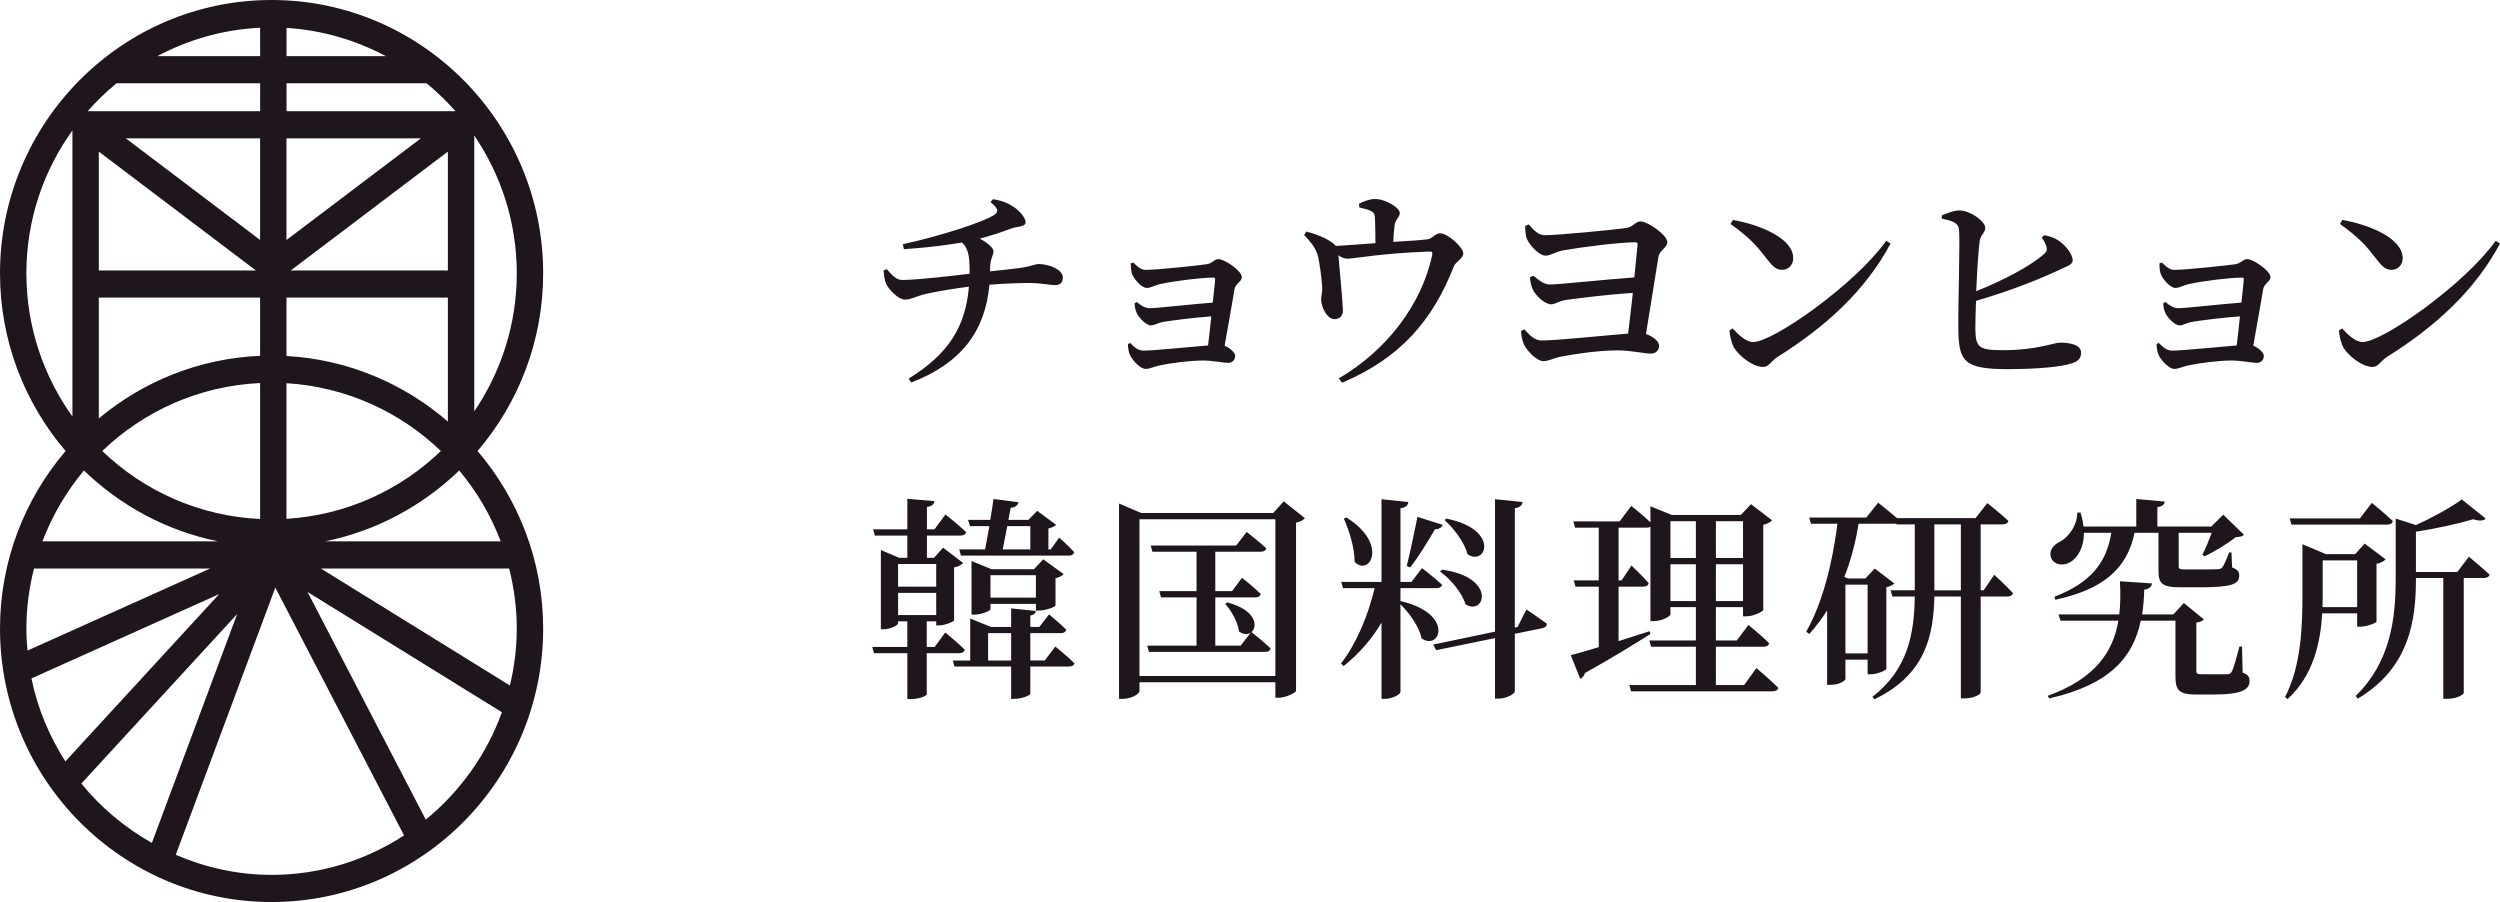
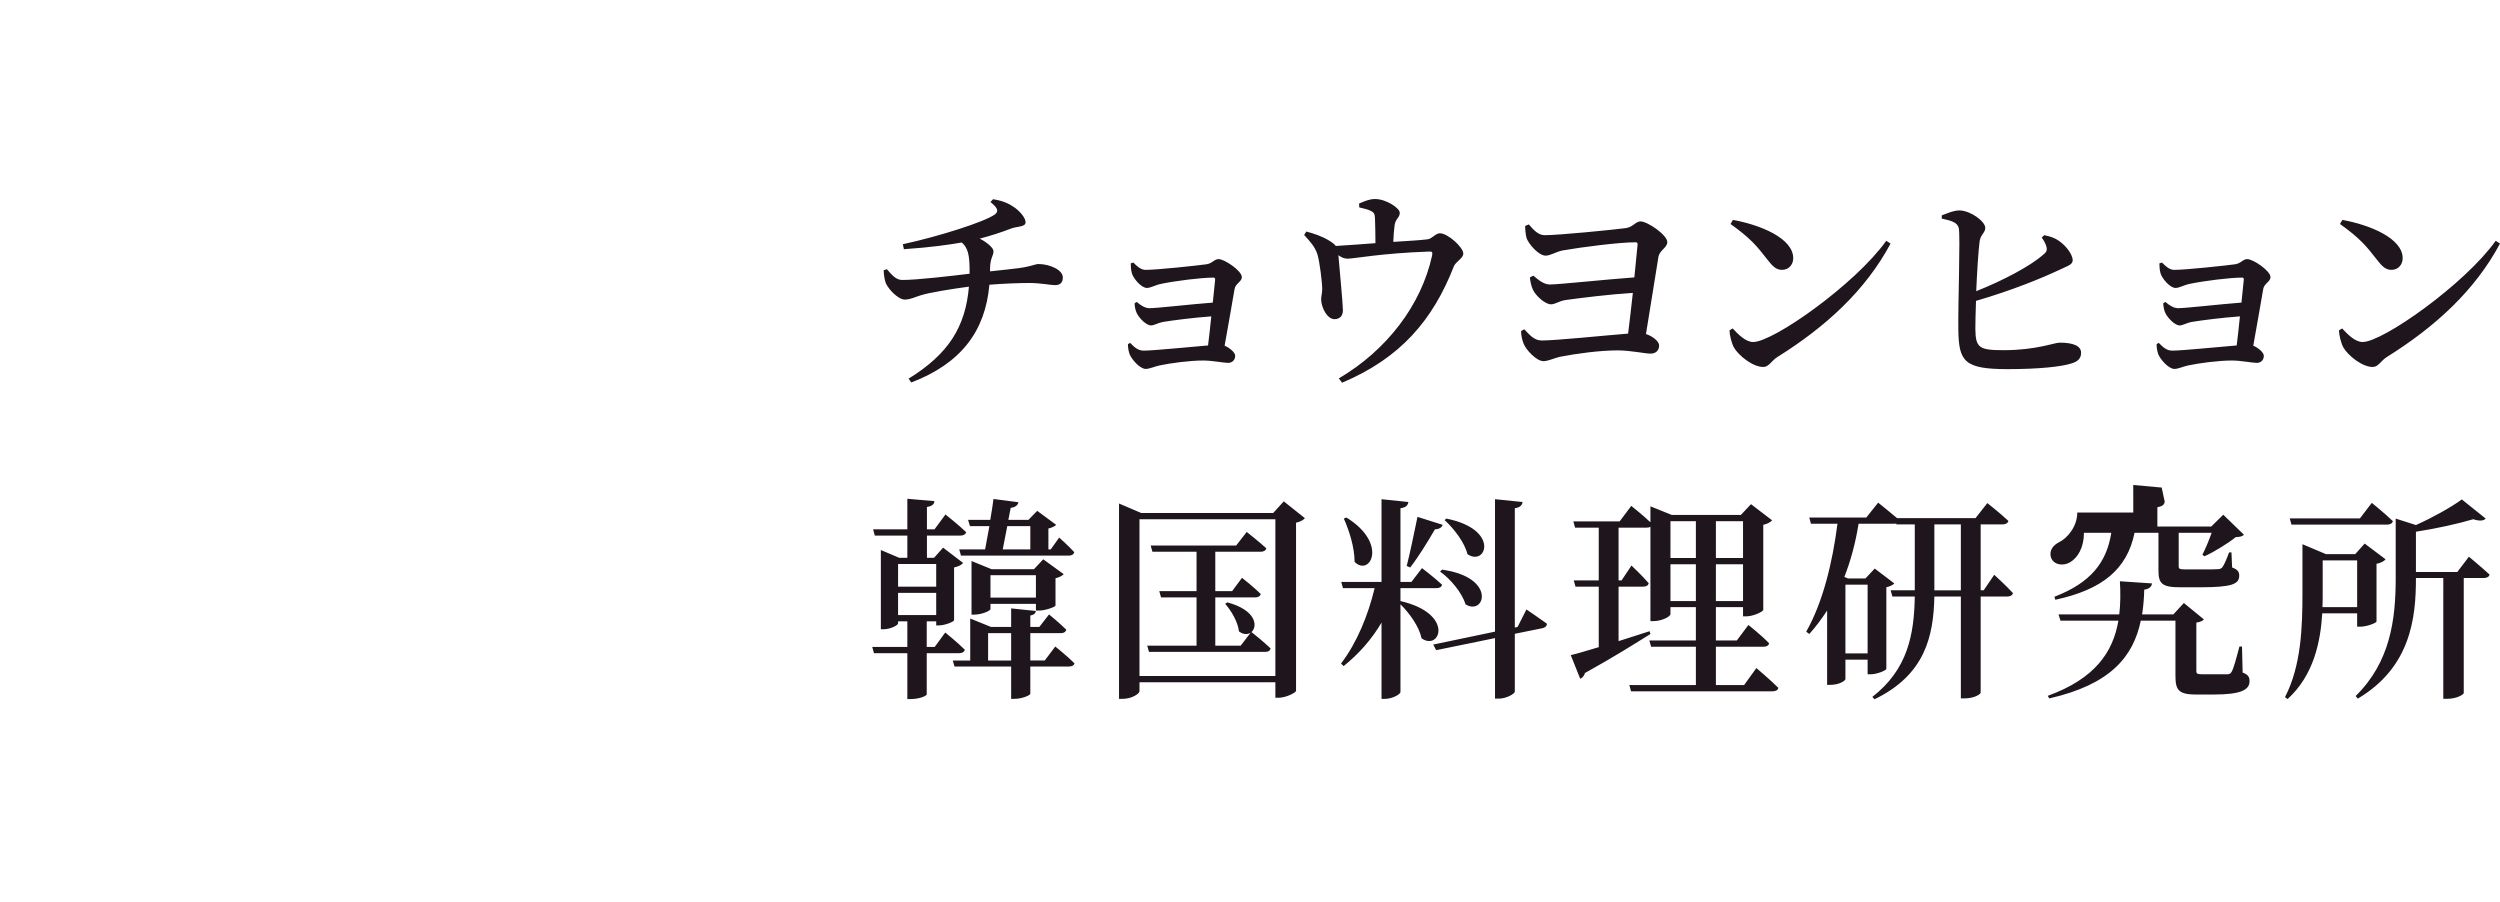
<svg xmlns="http://www.w3.org/2000/svg" id="_レイヤー_2" data-name="レイヤー 2" width="209.026" height="75.419" viewBox="0 0 209.026 75.419">
  <g id="_レイヤー_1-2" data-name="レイヤー 1">
    <g>
-       <path d="M199.555,29.855c-.486.306-.702.828-1.17.828-.9,0-2.071-.972-2.449-1.62-.198-.36-.36-1.008-.378-1.44l.27-.162c.468.504,1.081,1.134,1.711,1.134,1.692,0,8.552-4.844,11.127-8.463l.36.234c-2.088,3.908-5.401,6.95-9.471,9.489ZM199.951,22.563c-.468,0-.774-.27-1.242-.882-.864-1.117-1.404-1.765-3.061-2.953l.198-.342c2.287.414,5.042,1.53,5.042,3.205,0,.54-.378.972-.937.972ZM198.306,42.045s1.099.882,1.765,1.531c-.054.198-.252.288-.486.288h-7.995l-.144-.523h5.87l.99-1.296ZM192.509,45.502l1.962.828h2.449l.792-.882,1.747,1.315c-.108.144-.378.306-.757.378v4.825c-.018.126-.828.432-1.35.432h-.27v-1.116h-2.917c-.144,2.359-.702,5.167-2.899,7.166l-.216-.162c1.369-2.647,1.459-5.906,1.459-8.715v-4.069ZM197.082,50.76v-3.907h-2.881v2.718c0,.378,0,.775-.018,1.189h2.899ZM188.397,28.901c.45.198.882.576.882.846,0,.378-.27.594-.594.594-.36,0-1.314-.198-2.071-.198-1.152,0-2.736.216-3.673.414-.414.09-.828.289-1.134.289-.504,0-1.188-.811-1.35-1.225-.072-.198-.144-.486-.144-.846l.18-.108c.36.36.648.648,1.134.648.864,0,3.799-.306,5.383-.432.091-.684.181-1.567.271-2.431-1.495.108-3.169.324-4.052.468-.468.09-.702.288-.99.288-.396,0-.99-.612-1.188-1.026-.108-.216-.18-.558-.18-.828l.18-.108c.324.288.702.522,1.062.522.612,0,3.601-.342,5.294-.468.09-.846.162-1.585.198-1.927,0-.126-.054-.162-.144-.162-1.027,0-3.169.27-4.376.522-.522.108-.864.342-1.188.342-.486,0-1.152-.828-1.26-1.242-.072-.288-.09-.558-.09-.81l.216-.072c.324.324.63.612,1.026.612.972,0,4.321-.36,5.095-.468.487-.072.649-.432,1.009-.432.486,0,1.944.972,1.944,1.512,0,.378-.54.522-.612,1.009-.162.954-.54,3.132-.828,4.717ZM180.991,41.937c-.018.234-.162.396-.612.468v1.621h4.501l1.009-.991,1.728,1.675c-.144.144-.324.18-.684.198-.648.522-1.783,1.224-2.611,1.602l-.18-.126c.252-.486.558-1.224.774-1.836h-2.755v2.773c0,.234.054.288.559.288h1.422c.522,0,1.026,0,1.242-.018.198,0,.307-.036.415-.144.144-.18.36-.666.576-1.261h.198l.054,1.261c.504.18.594.396.594.684,0,.702-.594.972-3.259.972h-1.675c-1.548,0-1.818-.324-1.818-1.422v-3.133h-1.999c-.63,3.079-2.718,4.753-6.626,5.6l-.072-.253c3.025-1.17,4.358-2.844,4.754-5.347h-2.287c0,1.242-.522,2.07-1.134,2.449-.576.36-1.387.252-1.621-.379-.18-.558.162-1.026.666-1.278.739-.36,1.531-1.35,1.531-2.485h.27c.126.414.216.811.252,1.171h4.411v-2.305l2.377.216ZM167.861,30.864c-3.619,0-4.087-.631-4.123-3.277-.036-2.179.18-7.833.036-8.517-.108-.45-.558-.612-1.422-.792v-.27c.432-.162,1.044-.432,1.512-.414.919.036,2.125.918,2.125,1.458,0,.414-.378.54-.468,1.098-.108.811-.216,2.557-.288,4.196,2.268-.901,4.501-2.089,5.599-3.043.288-.234.36-.396.252-.739-.09-.288-.252-.54-.378-.702l.216-.198c.505.108.865.216,1.243.486.666.468,1.134,1.189,1.134,1.603s-.504.504-1.188.846c-1.459.684-3.925,1.693-6.896,2.557-.036.99-.054,1.854-.054,2.341.018,1.602.324,1.782,2.376,1.782,2.719,0,4.214-.63,4.682-.63,1.116,0,1.782.27,1.782.846,0,.522-.324.738-.774.882-.846.288-2.791.487-5.366.487ZM166.162,42.063s1.099.864,1.765,1.495c-.054.198-.252.288-.504.288h-1.819v5.509h.252l.883-1.296s.99.9,1.566,1.53c-.054.198-.234.288-.486.288h-2.215v8.031c0,.126-.522.486-1.368.486h-.288v-8.517h-2.215c-.072,3.295-.756,6.536-5.005,8.589l-.18-.198c2.934-2.287,3.493-5.15,3.547-8.391h-1.873l-.144-.522h2.017v-5.509h-1.531l-.018-.072c-.072.018-.144.018-.216.018h-2.935c-.252,1.584-.648,3.061-1.188,4.447l.306.126h1.458l.775-.828,1.638,1.242c-.108.126-.36.252-.666.324v6.824c-.018.126-.774.45-1.314.45h-.253v-1.224h-1.854v1.62c0,.127-.486.487-1.26.487h-.271v-6.212c-.45.684-.936,1.35-1.494,1.962l-.252-.198c1.404-2.484,2.197-5.797,2.611-9.02h-2.215l-.144-.523h4.771l.991-1.242s.882.702,1.584,1.296h6.554l.99-1.26ZM154.297,54.631h1.854v-5.744h-1.854v5.744ZM163.948,43.846h-2.215v5.509h2.215v-5.509ZM147.429,30.683c-.9,0-2.071-.972-2.449-1.62-.198-.36-.36-1.008-.378-1.44l.27-.162c.468.504,1.08,1.134,1.711,1.134,1.692,0,8.552-4.844,11.127-8.463l.36.234c-2.089,3.908-5.402,6.95-9.471,9.489-.486.306-.702.828-1.17.828ZM148.995,22.563c-.468,0-.774-.27-1.242-.882-.864-1.117-1.405-1.765-3.061-2.953l.198-.342c2.287.414,5.042,1.53,5.042,3.205,0,.54-.379.972-.937.972ZM146.402,42.153l1.765,1.351c-.127.144-.397.306-.739.378v7.112c-.018.144-.828.54-1.422.54h-.27v-.774h-2.269v2.791h1.747l.972-1.297s1.116.882,1.728,1.531c-.036.198-.216.288-.468.288h-3.979v3.205h2.359l1.026-1.423s1.152.973,1.837,1.657c-.036.198-.234.288-.486.288h-11.83l-.144-.522h5.564v-3.205h-3.745l-.145-.522h3.89v-2.791h-2.125v.594c0,.18-.702.576-1.404.576h-.271v-7.886c-.09.054-.198.072-.324.072h-2.34v4.411h.252l.828-1.242s.936.882,1.44,1.476c-.036.198-.216.288-.468.288h-2.052v4.556c.828-.271,1.71-.541,2.592-.829l.072.234c-1.224.757-3.024,1.909-5.473,3.259-.054.216-.216.414-.396.486l-.792-1.98c.486-.108,1.314-.36,2.34-.666v-5.06h-1.944l-.144-.522h2.088v-4.411h-1.98l-.144-.522h3.871l.972-1.297s.954.756,1.602,1.369v-1.333l1.783.72h5.78l.846-.9ZM141.793,43.576h-2.125v3.078h2.125v-3.078ZM141.793,47.177h-2.125v3.079h2.125v-3.079ZM143.467,50.256h2.269v-3.079h-2.269v3.079ZM143.467,46.654h2.269v-3.078h-2.269v3.078ZM137.621,27.929c.558.18,1.098.612,1.098.954,0,.414-.27.684-.72.684s-1.674-.27-2.737-.27c-1.53,0-3.475.27-4.861.54-.45.108-.972.36-1.351.36-.594,0-1.476-.972-1.656-1.458-.108-.27-.216-.648-.216-1.062l.27-.144c.432.45.81.936,1.458.936,1.189,0,5.186-.414,7.221-.576.126-.937.252-2.179.396-3.403-2.035.126-4.286.414-5.618.594-.576.09-.864.36-1.224.36-.505,0-1.279-.72-1.513-1.224-.126-.253-.234-.721-.252-1.027l.288-.144c.414.342.864.738,1.387.738.72,0,4.789-.432,7.058-.594l.27-2.737c.018-.144-.054-.198-.18-.198-1.333,0-4.466.396-6.104.685-.576.126-1.008.432-1.404.432-.595,0-1.441-.991-1.603-1.495-.072-.306-.108-.684-.108-.99l.306-.126c.396.45.774.9,1.332.9,1.153,0,5.726-.45,6.789-.594.612-.09.792-.558,1.224-.558.576,0,2.233,1.134,2.233,1.728,0,.468-.631.667-.739,1.225-.216,1.368-.702,4.375-1.044,6.464ZM127.302,41.973c-.036.252-.18.45-.648.522v9.975l.234-.054.738-1.458s1.045.702,1.711,1.188c0,.198-.162.342-.378.378l-2.305.468v4.826c0,.198-.72.594-1.332.594h-.324v-5.06l-4.916,1.009-.252-.468,5.168-1.081v-11.073l2.304.234ZM122.693,46.33c-.234-.972-1.134-2.142-1.909-2.844l.144-.127c4.538.901,3.313,4.052,1.765,2.971ZM112.21,31.998l-.27-.36c4.015-2.359,6.896-6.14,7.796-10.263.054-.288.018-.36-.252-.342-4.051.144-6.248.594-6.806.594-.288,0-.486-.09-.774-.288.072.9.378,4.069.378,4.591,0,.504-.27.738-.684.756-.631.018-1.117-.972-1.135-1.62-.018-.198.072-.504.09-.846,0-.613-.216-2.323-.396-2.935-.216-.685-.648-1.117-1.116-1.639l.18-.288c.63.162,1.35.414,1.873.738.306.18.486.324.594.468,1.026-.054,2.268-.162,3.313-.234,0-.612-.018-1.512-.036-1.998-.018-.378-.036-.54-.324-.684-.252-.144-.631-.216-.991-.307l-.018-.324c.432-.18.847-.378,1.333-.378.936,0,2.07.757,2.07,1.153,0,.414-.36.486-.432,1.044-.054.36-.09.9-.108,1.386,1.044-.072,2.197-.126,2.881-.216.36-.054.666-.504,1.008-.504.685,0,1.963,1.188,1.963,1.693,0,.414-.63.666-.792,1.08-1.747,4.465-4.43,7.652-9.345,9.723ZM108.363,43.702v14.062c-.018.144-.828.576-1.477.576h-.252v-1.296h-11.361v.738c0,.234-.666.648-1.404.648h-.307v-16.331l1.855.792h11.037l.883-.972,1.764,1.404c-.126.163-.396.307-.738.379ZM106.634,43.414h-11.361v13.107h11.361v-13.107ZM100.044,49.949h-2.97l-.145-.522h3.115v-3.295h-3.691l-.144-.522h7.148l.883-1.134s1.026.81,1.638,1.368c-.054.198-.234.288-.486.288h-3.781v3.295h1.404l.829-1.116s.99.774,1.566,1.35c-.054.198-.216.288-.468.288h-3.331v4.034h2.124l.829-1.081c-.252.162-.612.162-.973-.108-.09-.792-.648-1.746-1.152-2.304l.18-.126c2.413.648,2.557,1.998,2.017,2.484.144.108,1.044.829,1.602,1.369-.054.198-.198.288-.45.288h-9.723l-.144-.522h4.123v-4.034ZM102.391,28.901c.45.198.882.576.882.846,0,.378-.27.594-.594.594-.36,0-1.314-.198-2.07-.198-1.153,0-2.737.216-3.674.414-.414.09-.828.289-1.134.289-.504,0-1.188-.811-1.35-1.225-.072-.198-.144-.486-.144-.846l.18-.108c.36.36.648.648,1.134.648.864,0,3.799-.306,5.384-.432.09-.684.18-1.567.27-2.431-1.495.108-3.169.324-4.051.468-.469.09-.703.288-.991.288-.396,0-.99-.612-1.188-1.026-.108-.216-.18-.558-.18-.828l.18-.108c.324.288.702.522,1.062.522.612,0,3.601-.342,5.294-.468.09-.846.162-1.585.198-1.927,0-.126-.054-.162-.144-.162-1.026,0-3.169.27-4.375.522-.523.108-.865.342-1.189.342-.486,0-1.152-.828-1.26-1.242-.072-.288-.09-.558-.09-.81l.216-.072c.324.324.63.612,1.026.612.972,0,4.321-.36,5.096-.468.486-.072.648-.432,1.008-.432.486,0,1.945.972,1.945,1.512,0,.378-.541.522-.613,1.009-.162.954-.54,3.132-.828,4.717ZM89.368,55.729h-3.223v2.269c0,.144-.721.432-1.297.432h-.306v-2.701h-4.735l-.144-.504h1.458v-3.511l1.729.702h1.692v-1.548l2.071.216c-.036.18-.144.324-.468.378v.954h.756l.81-1.044s.9.738,1.441,1.278c-.054.198-.216.288-.451.288h-2.556v2.287h1.206l.882-1.17s1.009.81,1.603,1.404c-.036.18-.216.27-.468.27ZM84.542,52.938h-1.926v2.287h1.926v-2.287ZM81.427,51.39h-.198v-4.483l1.675.684h3.547l.774-.828,1.711,1.242c-.108.126-.361.27-.685.342v2.287c-.018.108-.828.414-1.368.414h-.27v-.558h-3.799v.432c0,.144-.721.468-1.387.468ZM86.613,49.967v-1.872h-3.799v1.872h3.799ZM89.35,46.456h-9.003l-.144-.522h2.161c.108-.54.234-1.224.36-1.944h-1.621l-.162-.522h1.855c.108-.613.198-1.207.27-1.747l2.088.27c-.054.252-.27.432-.648.468l-.198,1.009h1.675l.738-.757,1.584,1.171c-.09.108-.342.234-.648.306v1.746h.198l.702-.99s.793.702,1.261,1.224c-.054.198-.216.288-.468.288ZM86.145,43.99h-1.927c-.126.684-.27,1.386-.378,1.944h2.305v-1.944ZM88.215,23.841c-.378,0-1.206-.18-2.16-.18-.883,0-2.197.054-3.331.144-.342,3.89-2.377,6.59-6.536,8.175l-.216-.324c3.331-2.053,4.753-4.322,5.041-7.689-1.404.181-3.331.505-3.961.703-.522.144-.9.378-1.404.378-.541,0-1.351-.846-1.585-1.369-.09-.252-.162-.612-.18-1.08l.27-.09c.486.576.81.9,1.297.9,1.224,0,4.141-.342,5.617-.522v-.45c-.018-1.026-.108-1.692-.648-2.161-1.044.18-2.629.414-4.843.559l-.09-.415c3.006-.648,6.842-1.872,7.688-2.484.324-.252.306-.504-.36-1.045l.216-.234c.918.144,1.404.414,1.836.72.396.289.883.829.883,1.207,0,.396-.685.342-1.153.504-.99.378-1.782.63-2.683.864.649.324,1.153.793,1.153,1.045,0,.414-.27.54-.288,1.458v.234c.99-.108,1.872-.198,2.412-.27,1.135-.162,1.351-.342,1.639-.342.936,0,2.035.486,2.035,1.116,0,.45-.235.648-.649.648ZM73.145,44.782l-.144-.522h2.863v-2.557l2.268.198c-.036.252-.18.414-.63.486v1.873h.63l.919-1.243s1.098.865,1.728,1.477c-.054.198-.234.288-.486.288h-2.791v1.854h.594l.757-.846,1.674,1.279c-.108.144-.396.306-.756.378v4.411c-.018.126-.774.432-1.261.432h-.234v-.342h-.792v2.143h.666l.883-1.207s1.026.829,1.638,1.441c-.054.198-.234.288-.486.288h-2.701v3.457c0,.072-.522.378-1.332.378h-.288v-3.835h-2.791l-.144-.522h2.935v-2.143h-.775v.18c0,.144-.63.486-1.242.486h-.198v-6.626l1.53.648h.685v-1.854h-2.719ZM75.089,51.426h3.187v-1.855h-3.187v1.855ZM75.089,47.159v1.89h3.187v-1.89h-3.187ZM113.258,46.979c0-1.207-.45-2.611-.9-3.62l.216-.09c3.529,2.179,1.962,4.988.684,3.71ZM119.974,44.26c-.63,1.08-1.386,2.322-2.071,3.187l-.288-.126c.27-1.045.613-2.701.901-4.106l2.106.667c-.054.198-.27.36-.648.378ZM122.531,50.526c-.288-.973-1.261-2.125-2.125-2.737l.162-.162c4.628.648,3.565,3.907,1.963,2.899ZM112.286,49.175l-.144-.522h3.367v-6.914l2.25.234c-.054.27-.18.45-.666.522v6.158h.919l.882-1.152s1.044.792,1.674,1.386c-.036.198-.216.288-.468.288h-3.007v1.081c4.556,1.044,3.313,4.213,1.765,3.114-.198-.972-1.009-2.106-1.765-2.844v7.328c0,.198-.684.576-1.278.576h-.306v-6.374c-.81,1.387-1.891,2.611-3.169,3.637l-.216-.216c1.314-1.71,2.268-4.033,2.809-6.302h-2.647ZM172.277,51.894l-.163-.522h5.078c.108-.882.108-1.819.054-2.773l2.683.18c-.036.306-.27.468-.648.522-.018.72-.072,1.405-.18,2.071h2.61l.883-.954,1.674,1.368c-.108.126-.288.216-.63.27v4.033c0,.234.072.288.486.288h2.125c.18-.018.252-.054.342-.216.162-.27.396-1.134.648-2.106h.216l.054,2.178c.486.18.576.396.576.721,0,.72-.702,1.116-3.007,1.116h-1.44c-1.495,0-1.747-.378-1.747-1.567v-4.609h-2.898c-.631,3.007-2.521,5.33-7.653,6.5l-.126-.216c3.961-1.441,5.456-3.655,5.906-6.284h-4.843ZM200.305,43.359l1.692.541c1.441-.649,2.989-1.513,3.836-2.143l1.998,1.602c-.18.199-.54.217-1.044.055-1.207.36-3.043.774-4.79,1.044v3.367h3.457l.973-1.279s1.062.883,1.728,1.495c-.054.198-.234.288-.486.288h-1.674v9.615c0,.108-.541.486-1.423.486h-.288v-10.101h-2.287v.054c0,3.295-.45,7.418-4.861,10.029l-.18-.216c2.899-2.845,3.349-6.392,3.349-9.849v-4.988Z" style="fill: #1f161d; fill-rule: evenodd; stroke-width: 0px;" />
-       <path d="M39.93,37.709c3.409,3.999,5.484,9.183,5.484,14.854,0,12.602-10.187,22.856-22.708,22.856S0,65.165,0,52.563c0-5.671,2.074-10.855,5.484-14.854-3.41-3.999-5.484-9.183-5.484-14.854C0,10.253,10.186,0,22.706,0s22.708,10.253,22.708,22.855c0,5.671-2.075,10.855-5.484,14.854ZM43.208,52.563c0-1.737-.23-3.418-.636-5.029h-15.745l15.807,9.781c.362-1.528.574-3.114.574-4.752ZM10.521,11.568l11.226,8.494v-8.494h-11.226ZM21.747,32.026c-5.108.24-9.73,2.351-13.196,5.683,3.466,3.333,8.088,5.444,13.196,5.684v-11.367ZM21.747,29.751v-4.869h-13.486v10.104c3.698-3.088,8.37-5.016,13.486-5.235ZM21.393,22.612l-13.132-9.935v9.935h13.132ZM23.953,20.066l11.235-8.498h-11.235v8.498ZM24.312,22.612h13.135v-9.936l-13.135,9.936ZM23.953,24.882v4.883c5.141.287,9.819,2.304,13.494,5.481v-10.364h-13.494ZM23.953,32.04v11.339c4.993-.306,9.508-2.4,12.909-5.67-3.401-3.269-7.916-5.363-12.909-5.669ZM41.965,59.551l-16.253-10.058,9.888,19.036c2.858-2.34,5.085-5.431,6.365-8.978ZM22.706,73.148c4.085,0,7.882-1.22,11.077-3.298l-10.764-20.722-8.323,22.342c2.464,1.061,5.162,1.678,8.01,1.678ZM12.699,70.478l7.13-19.137-13.026,14.17c1.627,2.011,3.638,3.685,5.896,4.967ZM5.465,63.66l12.859-13.987-15.696,7.051c.515,2.511,1.5,4.848,2.837,6.936ZM2.842,47.534c-.406,1.611-.636,3.292-.636,5.029,0,.618.039,1.227.093,1.831l15.268-6.86H2.842ZM6.055,10.904c-2.418,3.367-3.849,7.489-3.849,11.951s1.433,8.595,3.849,11.971V10.904ZM3.548,45.263h14.691c-4.303-.872-8.166-2.977-11.221-5.924-1.466,1.751-2.644,3.751-3.47,5.924ZM21.75,2.32c-3.096.144-6.004.998-8.596,2.374h8.596v-2.374ZM21.75,6.964h-12.007c-.866.711-1.673,1.492-2.413,2.333h14.42v-2.333ZM23.956,2.334v2.36h8.304c-2.51-1.333-5.316-2.177-8.304-2.36ZM35.668,6.964h-11.712v2.333h14.125c-.74-.841-1.547-1.622-2.413-2.333ZM27.174,45.263h14.692c-.826-2.173-2.004-4.173-3.471-5.924-3.055,2.947-6.919,5.052-11.221,5.924ZM39.654,11.334v23.059c2.234-3.294,3.554-7.261,3.554-11.538s-1.318-8.236-3.554-11.521Z" style="fill: #1f161d; fill-rule: evenodd; stroke-width: 0px;" />
+       <path d="M199.555,29.855c-.486.306-.702.828-1.17.828-.9,0-2.071-.972-2.449-1.62-.198-.36-.36-1.008-.378-1.44l.27-.162c.468.504,1.081,1.134,1.711,1.134,1.692,0,8.552-4.844,11.127-8.463l.36.234c-2.088,3.908-5.401,6.95-9.471,9.489ZM199.951,22.563c-.468,0-.774-.27-1.242-.882-.864-1.117-1.404-1.765-3.061-2.953l.198-.342c2.287.414,5.042,1.53,5.042,3.205,0,.54-.378.972-.937.972ZM198.306,42.045s1.099.882,1.765,1.531c-.054.198-.252.288-.486.288h-7.995l-.144-.523h5.87l.99-1.296ZM192.509,45.502l1.962.828h2.449l.792-.882,1.747,1.315c-.108.144-.378.306-.757.378v4.825c-.018.126-.828.432-1.35.432h-.27v-1.116h-2.917c-.144,2.359-.702,5.167-2.899,7.166l-.216-.162c1.369-2.647,1.459-5.906,1.459-8.715v-4.069ZM197.082,50.76v-3.907h-2.881v2.718c0,.378,0,.775-.018,1.189h2.899ZM188.397,28.901c.45.198.882.576.882.846,0,.378-.27.594-.594.594-.36,0-1.314-.198-2.071-.198-1.152,0-2.736.216-3.673.414-.414.09-.828.289-1.134.289-.504,0-1.188-.811-1.35-1.225-.072-.198-.144-.486-.144-.846l.18-.108c.36.36.648.648,1.134.648.864,0,3.799-.306,5.383-.432.091-.684.181-1.567.271-2.431-1.495.108-3.169.324-4.052.468-.468.09-.702.288-.99.288-.396,0-.99-.612-1.188-1.026-.108-.216-.18-.558-.18-.828l.18-.108c.324.288.702.522,1.062.522.612,0,3.601-.342,5.294-.468.09-.846.162-1.585.198-1.927,0-.126-.054-.162-.144-.162-1.027,0-3.169.27-4.376.522-.522.108-.864.342-1.188.342-.486,0-1.152-.828-1.26-1.242-.072-.288-.09-.558-.09-.81l.216-.072c.324.324.63.612,1.026.612.972,0,4.321-.36,5.095-.468.487-.072.649-.432,1.009-.432.486,0,1.944.972,1.944,1.512,0,.378-.54.522-.612,1.009-.162.954-.54,3.132-.828,4.717ZM180.991,41.937c-.018.234-.162.396-.612.468v1.621h4.501l1.009-.991,1.728,1.675c-.144.144-.324.18-.684.198-.648.522-1.783,1.224-2.611,1.602l-.18-.126c.252-.486.558-1.224.774-1.836h-2.755v2.773c0,.234.054.288.559.288h1.422c.522,0,1.026,0,1.242-.018.198,0,.307-.036.415-.144.144-.18.36-.666.576-1.261h.198l.054,1.261c.504.18.594.396.594.684,0,.702-.594.972-3.259.972h-1.675c-1.548,0-1.818-.324-1.818-1.422v-3.133h-1.999c-.63,3.079-2.718,4.753-6.626,5.6l-.072-.253c3.025-1.17,4.358-2.844,4.754-5.347h-2.287c0,1.242-.522,2.07-1.134,2.449-.576.36-1.387.252-1.621-.379-.18-.558.162-1.026.666-1.278.739-.36,1.531-1.35,1.531-2.485h.27h4.411v-2.305l2.377.216ZM167.861,30.864c-3.619,0-4.087-.631-4.123-3.277-.036-2.179.18-7.833.036-8.517-.108-.45-.558-.612-1.422-.792v-.27c.432-.162,1.044-.432,1.512-.414.919.036,2.125.918,2.125,1.458,0,.414-.378.54-.468,1.098-.108.811-.216,2.557-.288,4.196,2.268-.901,4.501-2.089,5.599-3.043.288-.234.36-.396.252-.739-.09-.288-.252-.54-.378-.702l.216-.198c.505.108.865.216,1.243.486.666.468,1.134,1.189,1.134,1.603s-.504.504-1.188.846c-1.459.684-3.925,1.693-6.896,2.557-.036.99-.054,1.854-.054,2.341.018,1.602.324,1.782,2.376,1.782,2.719,0,4.214-.63,4.682-.63,1.116,0,1.782.27,1.782.846,0,.522-.324.738-.774.882-.846.288-2.791.487-5.366.487ZM166.162,42.063s1.099.864,1.765,1.495c-.054.198-.252.288-.504.288h-1.819v5.509h.252l.883-1.296s.99.9,1.566,1.53c-.054.198-.234.288-.486.288h-2.215v8.031c0,.126-.522.486-1.368.486h-.288v-8.517h-2.215c-.072,3.295-.756,6.536-5.005,8.589l-.18-.198c2.934-2.287,3.493-5.15,3.547-8.391h-1.873l-.144-.522h2.017v-5.509h-1.531l-.018-.072c-.072.018-.144.018-.216.018h-2.935c-.252,1.584-.648,3.061-1.188,4.447l.306.126h1.458l.775-.828,1.638,1.242c-.108.126-.36.252-.666.324v6.824c-.018.126-.774.45-1.314.45h-.253v-1.224h-1.854v1.62c0,.127-.486.487-1.26.487h-.271v-6.212c-.45.684-.936,1.35-1.494,1.962l-.252-.198c1.404-2.484,2.197-5.797,2.611-9.02h-2.215l-.144-.523h4.771l.991-1.242s.882.702,1.584,1.296h6.554l.99-1.26ZM154.297,54.631h1.854v-5.744h-1.854v5.744ZM163.948,43.846h-2.215v5.509h2.215v-5.509ZM147.429,30.683c-.9,0-2.071-.972-2.449-1.62-.198-.36-.36-1.008-.378-1.44l.27-.162c.468.504,1.08,1.134,1.711,1.134,1.692,0,8.552-4.844,11.127-8.463l.36.234c-2.089,3.908-5.402,6.95-9.471,9.489-.486.306-.702.828-1.17.828ZM148.995,22.563c-.468,0-.774-.27-1.242-.882-.864-1.117-1.405-1.765-3.061-2.953l.198-.342c2.287.414,5.042,1.53,5.042,3.205,0,.54-.379.972-.937.972ZM146.402,42.153l1.765,1.351c-.127.144-.397.306-.739.378v7.112c-.018.144-.828.54-1.422.54h-.27v-.774h-2.269v2.791h1.747l.972-1.297s1.116.882,1.728,1.531c-.036.198-.216.288-.468.288h-3.979v3.205h2.359l1.026-1.423s1.152.973,1.837,1.657c-.036.198-.234.288-.486.288h-11.83l-.144-.522h5.564v-3.205h-3.745l-.145-.522h3.89v-2.791h-2.125v.594c0,.18-.702.576-1.404.576h-.271v-7.886c-.09.054-.198.072-.324.072h-2.34v4.411h.252l.828-1.242s.936.882,1.44,1.476c-.036.198-.216.288-.468.288h-2.052v4.556c.828-.271,1.71-.541,2.592-.829l.072.234c-1.224.757-3.024,1.909-5.473,3.259-.054.216-.216.414-.396.486l-.792-1.98c.486-.108,1.314-.36,2.34-.666v-5.06h-1.944l-.144-.522h2.088v-4.411h-1.98l-.144-.522h3.871l.972-1.297s.954.756,1.602,1.369v-1.333l1.783.72h5.78l.846-.9ZM141.793,43.576h-2.125v3.078h2.125v-3.078ZM141.793,47.177h-2.125v3.079h2.125v-3.079ZM143.467,50.256h2.269v-3.079h-2.269v3.079ZM143.467,46.654h2.269v-3.078h-2.269v3.078ZM137.621,27.929c.558.18,1.098.612,1.098.954,0,.414-.27.684-.72.684s-1.674-.27-2.737-.27c-1.53,0-3.475.27-4.861.54-.45.108-.972.36-1.351.36-.594,0-1.476-.972-1.656-1.458-.108-.27-.216-.648-.216-1.062l.27-.144c.432.45.81.936,1.458.936,1.189,0,5.186-.414,7.221-.576.126-.937.252-2.179.396-3.403-2.035.126-4.286.414-5.618.594-.576.09-.864.36-1.224.36-.505,0-1.279-.72-1.513-1.224-.126-.253-.234-.721-.252-1.027l.288-.144c.414.342.864.738,1.387.738.72,0,4.789-.432,7.058-.594l.27-2.737c.018-.144-.054-.198-.18-.198-1.333,0-4.466.396-6.104.685-.576.126-1.008.432-1.404.432-.595,0-1.441-.991-1.603-1.495-.072-.306-.108-.684-.108-.99l.306-.126c.396.45.774.9,1.332.9,1.153,0,5.726-.45,6.789-.594.612-.09.792-.558,1.224-.558.576,0,2.233,1.134,2.233,1.728,0,.468-.631.667-.739,1.225-.216,1.368-.702,4.375-1.044,6.464ZM127.302,41.973c-.036.252-.18.45-.648.522v9.975l.234-.054.738-1.458s1.045.702,1.711,1.188c0,.198-.162.342-.378.378l-2.305.468v4.826c0,.198-.72.594-1.332.594h-.324v-5.06l-4.916,1.009-.252-.468,5.168-1.081v-11.073l2.304.234ZM122.693,46.33c-.234-.972-1.134-2.142-1.909-2.844l.144-.127c4.538.901,3.313,4.052,1.765,2.971ZM112.21,31.998l-.27-.36c4.015-2.359,6.896-6.14,7.796-10.263.054-.288.018-.36-.252-.342-4.051.144-6.248.594-6.806.594-.288,0-.486-.09-.774-.288.072.9.378,4.069.378,4.591,0,.504-.27.738-.684.756-.631.018-1.117-.972-1.135-1.62-.018-.198.072-.504.09-.846,0-.613-.216-2.323-.396-2.935-.216-.685-.648-1.117-1.116-1.639l.18-.288c.63.162,1.35.414,1.873.738.306.18.486.324.594.468,1.026-.054,2.268-.162,3.313-.234,0-.612-.018-1.512-.036-1.998-.018-.378-.036-.54-.324-.684-.252-.144-.631-.216-.991-.307l-.018-.324c.432-.18.847-.378,1.333-.378.936,0,2.07.757,2.07,1.153,0,.414-.36.486-.432,1.044-.054.36-.09.9-.108,1.386,1.044-.072,2.197-.126,2.881-.216.36-.054.666-.504,1.008-.504.685,0,1.963,1.188,1.963,1.693,0,.414-.63.666-.792,1.08-1.747,4.465-4.43,7.652-9.345,9.723ZM108.363,43.702v14.062c-.018.144-.828.576-1.477.576h-.252v-1.296h-11.361v.738c0,.234-.666.648-1.404.648h-.307v-16.331l1.855.792h11.037l.883-.972,1.764,1.404c-.126.163-.396.307-.738.379ZM106.634,43.414h-11.361v13.107h11.361v-13.107ZM100.044,49.949h-2.97l-.145-.522h3.115v-3.295h-3.691l-.144-.522h7.148l.883-1.134s1.026.81,1.638,1.368c-.054.198-.234.288-.486.288h-3.781v3.295h1.404l.829-1.116s.99.774,1.566,1.35c-.054.198-.216.288-.468.288h-3.331v4.034h2.124l.829-1.081c-.252.162-.612.162-.973-.108-.09-.792-.648-1.746-1.152-2.304l.18-.126c2.413.648,2.557,1.998,2.017,2.484.144.108,1.044.829,1.602,1.369-.054.198-.198.288-.45.288h-9.723l-.144-.522h4.123v-4.034ZM102.391,28.901c.45.198.882.576.882.846,0,.378-.27.594-.594.594-.36,0-1.314-.198-2.07-.198-1.153,0-2.737.216-3.674.414-.414.09-.828.289-1.134.289-.504,0-1.188-.811-1.35-1.225-.072-.198-.144-.486-.144-.846l.18-.108c.36.36.648.648,1.134.648.864,0,3.799-.306,5.384-.432.09-.684.18-1.567.27-2.431-1.495.108-3.169.324-4.051.468-.469.09-.703.288-.991.288-.396,0-.99-.612-1.188-1.026-.108-.216-.18-.558-.18-.828l.18-.108c.324.288.702.522,1.062.522.612,0,3.601-.342,5.294-.468.09-.846.162-1.585.198-1.927,0-.126-.054-.162-.144-.162-1.026,0-3.169.27-4.375.522-.523.108-.865.342-1.189.342-.486,0-1.152-.828-1.26-1.242-.072-.288-.09-.558-.09-.81l.216-.072c.324.324.63.612,1.026.612.972,0,4.321-.36,5.096-.468.486-.072.648-.432,1.008-.432.486,0,1.945.972,1.945,1.512,0,.378-.541.522-.613,1.009-.162.954-.54,3.132-.828,4.717ZM89.368,55.729h-3.223v2.269c0,.144-.721.432-1.297.432h-.306v-2.701h-4.735l-.144-.504h1.458v-3.511l1.729.702h1.692v-1.548l2.071.216c-.036.18-.144.324-.468.378v.954h.756l.81-1.044s.9.738,1.441,1.278c-.054.198-.216.288-.451.288h-2.556v2.287h1.206l.882-1.17s1.009.81,1.603,1.404c-.036.18-.216.27-.468.27ZM84.542,52.938h-1.926v2.287h1.926v-2.287ZM81.427,51.39h-.198v-4.483l1.675.684h3.547l.774-.828,1.711,1.242c-.108.126-.361.27-.685.342v2.287c-.018.108-.828.414-1.368.414h-.27v-.558h-3.799v.432c0,.144-.721.468-1.387.468ZM86.613,49.967v-1.872h-3.799v1.872h3.799ZM89.35,46.456h-9.003l-.144-.522h2.161c.108-.54.234-1.224.36-1.944h-1.621l-.162-.522h1.855c.108-.613.198-1.207.27-1.747l2.088.27c-.054.252-.27.432-.648.468l-.198,1.009h1.675l.738-.757,1.584,1.171c-.09.108-.342.234-.648.306v1.746h.198l.702-.99s.793.702,1.261,1.224c-.054.198-.216.288-.468.288ZM86.145,43.99h-1.927c-.126.684-.27,1.386-.378,1.944h2.305v-1.944ZM88.215,23.841c-.378,0-1.206-.18-2.16-.18-.883,0-2.197.054-3.331.144-.342,3.89-2.377,6.59-6.536,8.175l-.216-.324c3.331-2.053,4.753-4.322,5.041-7.689-1.404.181-3.331.505-3.961.703-.522.144-.9.378-1.404.378-.541,0-1.351-.846-1.585-1.369-.09-.252-.162-.612-.18-1.08l.27-.09c.486.576.81.9,1.297.9,1.224,0,4.141-.342,5.617-.522v-.45c-.018-1.026-.108-1.692-.648-2.161-1.044.18-2.629.414-4.843.559l-.09-.415c3.006-.648,6.842-1.872,7.688-2.484.324-.252.306-.504-.36-1.045l.216-.234c.918.144,1.404.414,1.836.72.396.289.883.829.883,1.207,0,.396-.685.342-1.153.504-.99.378-1.782.63-2.683.864.649.324,1.153.793,1.153,1.045,0,.414-.27.54-.288,1.458v.234c.99-.108,1.872-.198,2.412-.27,1.135-.162,1.351-.342,1.639-.342.936,0,2.035.486,2.035,1.116,0,.45-.235.648-.649.648ZM73.145,44.782l-.144-.522h2.863v-2.557l2.268.198c-.036.252-.18.414-.63.486v1.873h.63l.919-1.243s1.098.865,1.728,1.477c-.054.198-.234.288-.486.288h-2.791v1.854h.594l.757-.846,1.674,1.279c-.108.144-.396.306-.756.378v4.411c-.018.126-.774.432-1.261.432h-.234v-.342h-.792v2.143h.666l.883-1.207s1.026.829,1.638,1.441c-.054.198-.234.288-.486.288h-2.701v3.457c0,.072-.522.378-1.332.378h-.288v-3.835h-2.791l-.144-.522h2.935v-2.143h-.775v.18c0,.144-.63.486-1.242.486h-.198v-6.626l1.53.648h.685v-1.854h-2.719ZM75.089,51.426h3.187v-1.855h-3.187v1.855ZM75.089,47.159v1.89h3.187v-1.89h-3.187ZM113.258,46.979c0-1.207-.45-2.611-.9-3.62l.216-.09c3.529,2.179,1.962,4.988.684,3.71ZM119.974,44.26c-.63,1.08-1.386,2.322-2.071,3.187l-.288-.126c.27-1.045.613-2.701.901-4.106l2.106.667c-.054.198-.27.36-.648.378ZM122.531,50.526c-.288-.973-1.261-2.125-2.125-2.737l.162-.162c4.628.648,3.565,3.907,1.963,2.899ZM112.286,49.175l-.144-.522h3.367v-6.914l2.25.234c-.054.27-.18.45-.666.522v6.158h.919l.882-1.152s1.044.792,1.674,1.386c-.036.198-.216.288-.468.288h-3.007v1.081c4.556,1.044,3.313,4.213,1.765,3.114-.198-.972-1.009-2.106-1.765-2.844v7.328c0,.198-.684.576-1.278.576h-.306v-6.374c-.81,1.387-1.891,2.611-3.169,3.637l-.216-.216c1.314-1.71,2.268-4.033,2.809-6.302h-2.647ZM172.277,51.894l-.163-.522h5.078c.108-.882.108-1.819.054-2.773l2.683.18c-.036.306-.27.468-.648.522-.018.72-.072,1.405-.18,2.071h2.61l.883-.954,1.674,1.368c-.108.126-.288.216-.63.27v4.033c0,.234.072.288.486.288h2.125c.18-.018.252-.054.342-.216.162-.27.396-1.134.648-2.106h.216l.054,2.178c.486.18.576.396.576.721,0,.72-.702,1.116-3.007,1.116h-1.44c-1.495,0-1.747-.378-1.747-1.567v-4.609h-2.898c-.631,3.007-2.521,5.33-7.653,6.5l-.126-.216c3.961-1.441,5.456-3.655,5.906-6.284h-4.843ZM200.305,43.359l1.692.541c1.441-.649,2.989-1.513,3.836-2.143l1.998,1.602c-.18.199-.54.217-1.044.055-1.207.36-3.043.774-4.79,1.044v3.367h3.457l.973-1.279s1.062.883,1.728,1.495c-.054.198-.234.288-.486.288h-1.674v9.615c0,.108-.541.486-1.423.486h-.288v-10.101h-2.287v.054c0,3.295-.45,7.418-4.861,10.029l-.18-.216c2.899-2.845,3.349-6.392,3.349-9.849v-4.988Z" style="fill: #1f161d; fill-rule: evenodd; stroke-width: 0px;" />
    </g>
  </g>
</svg>